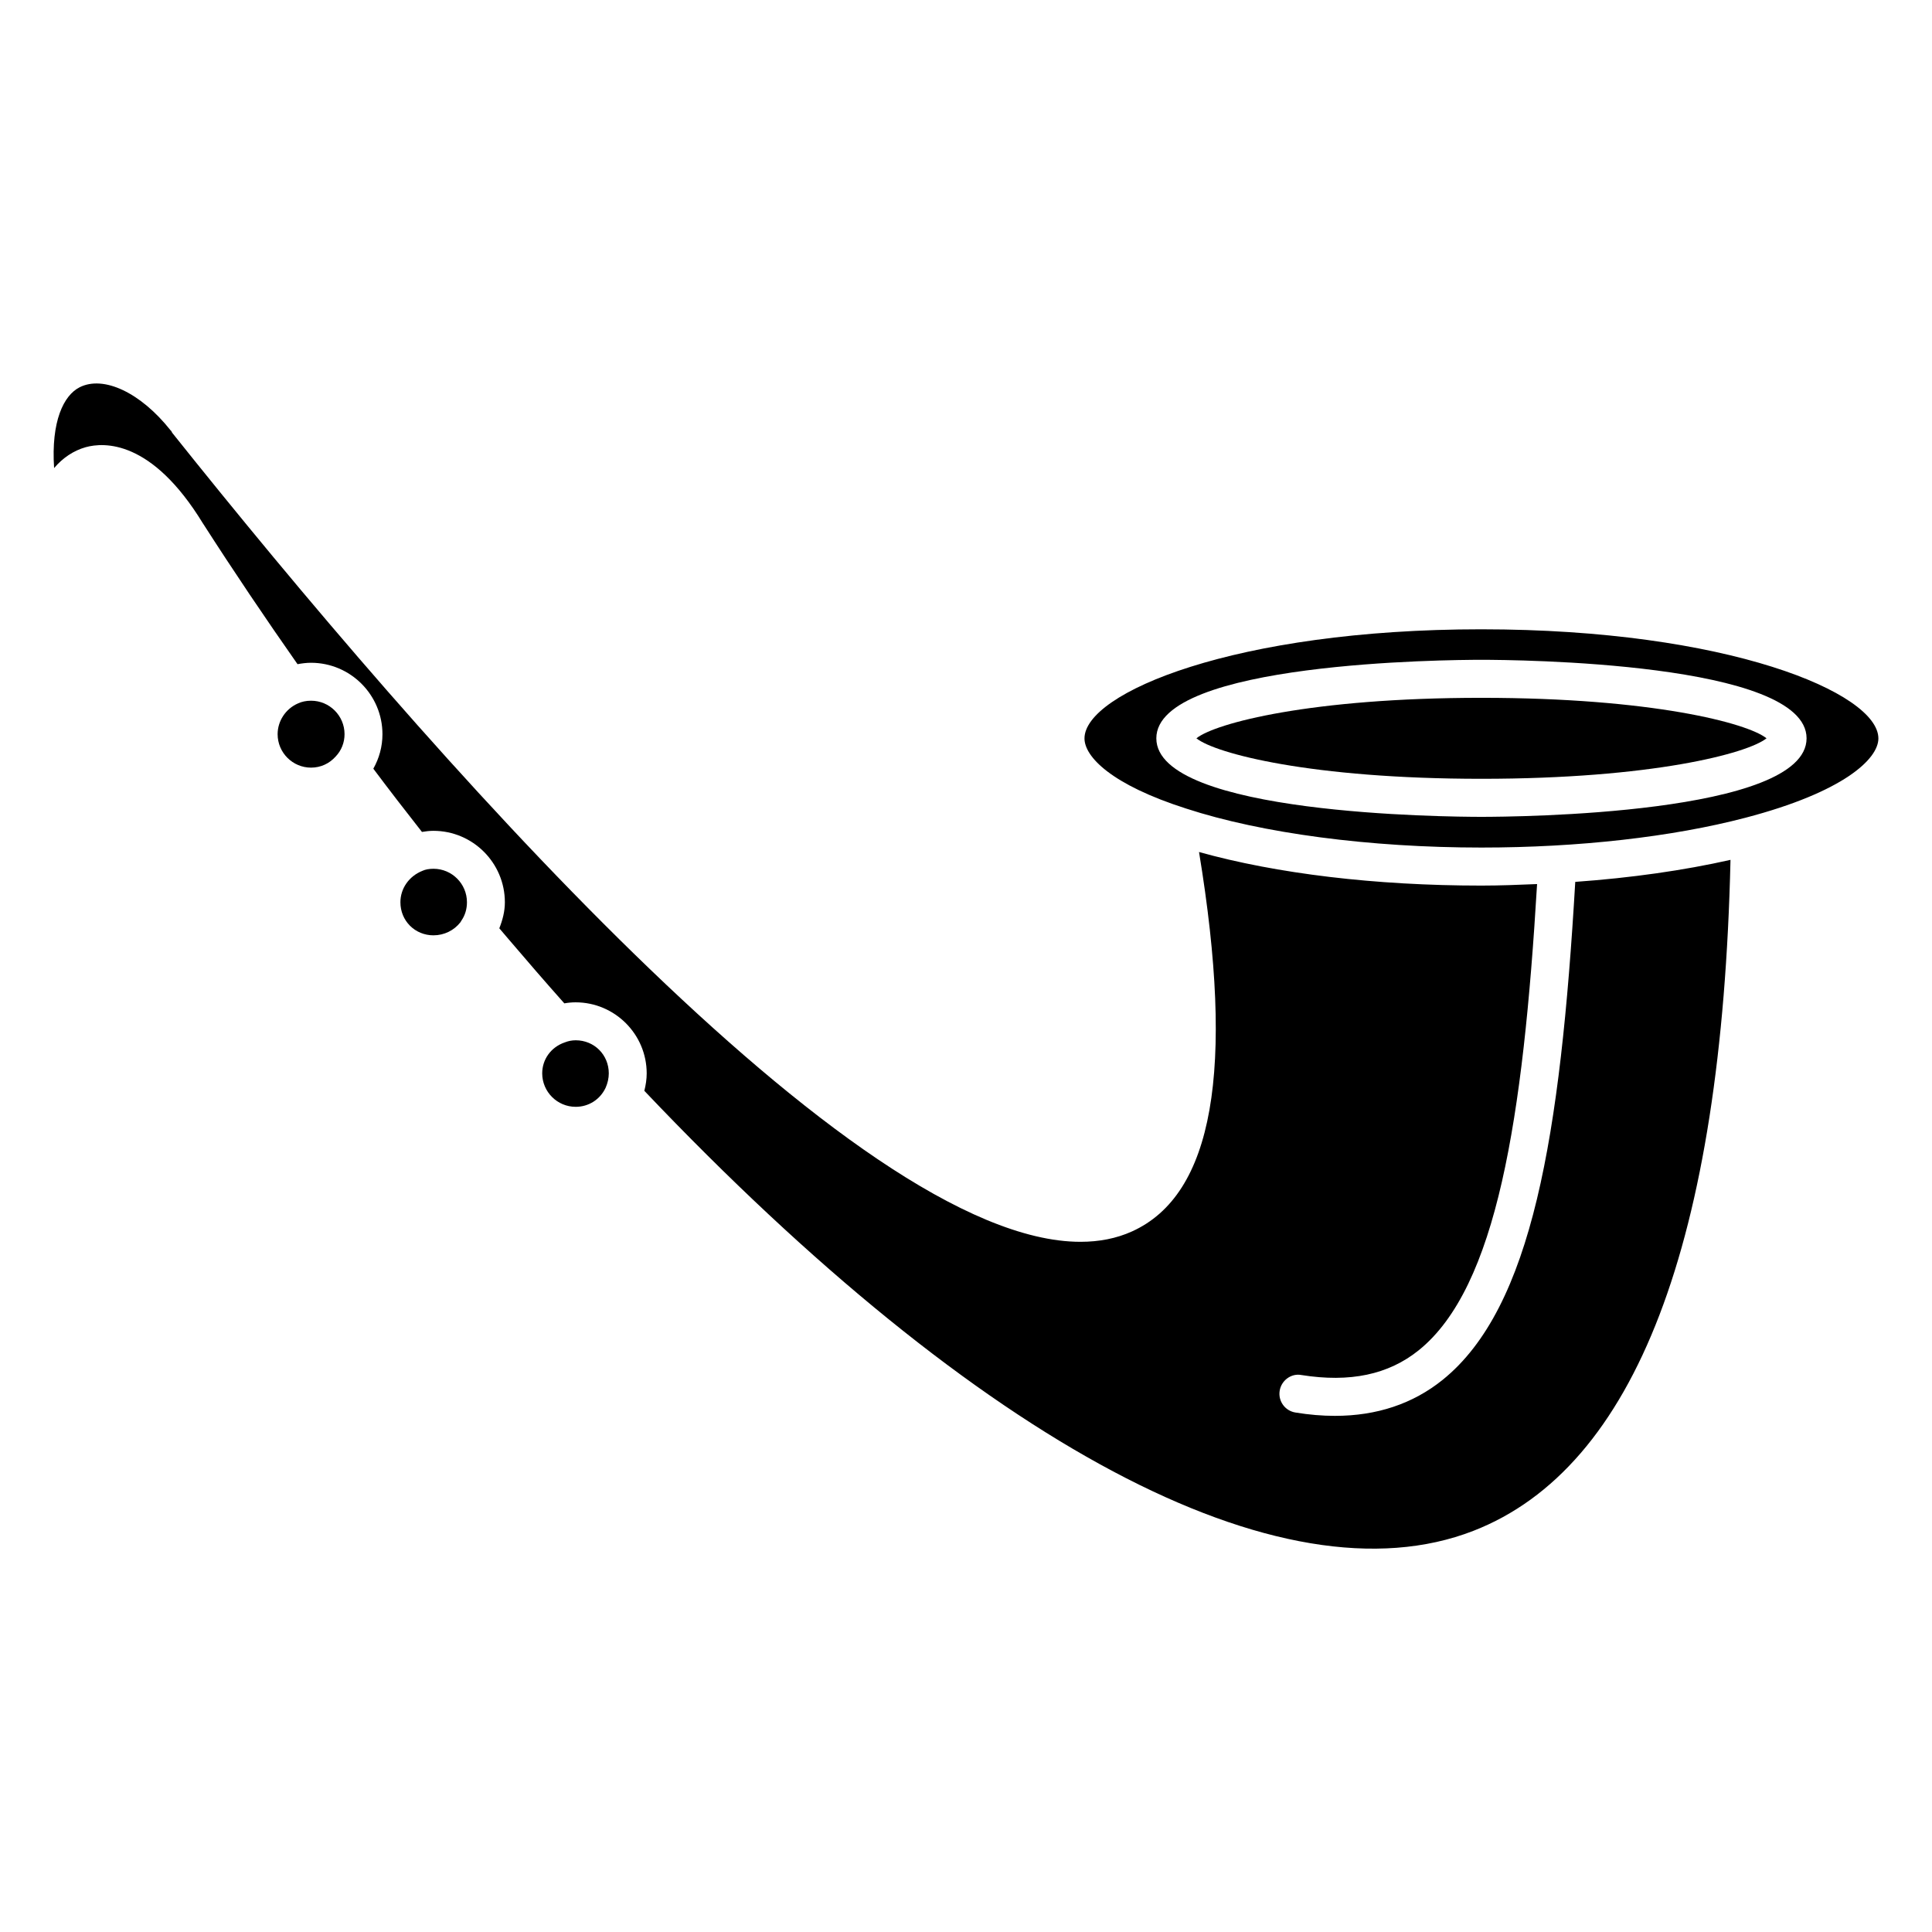
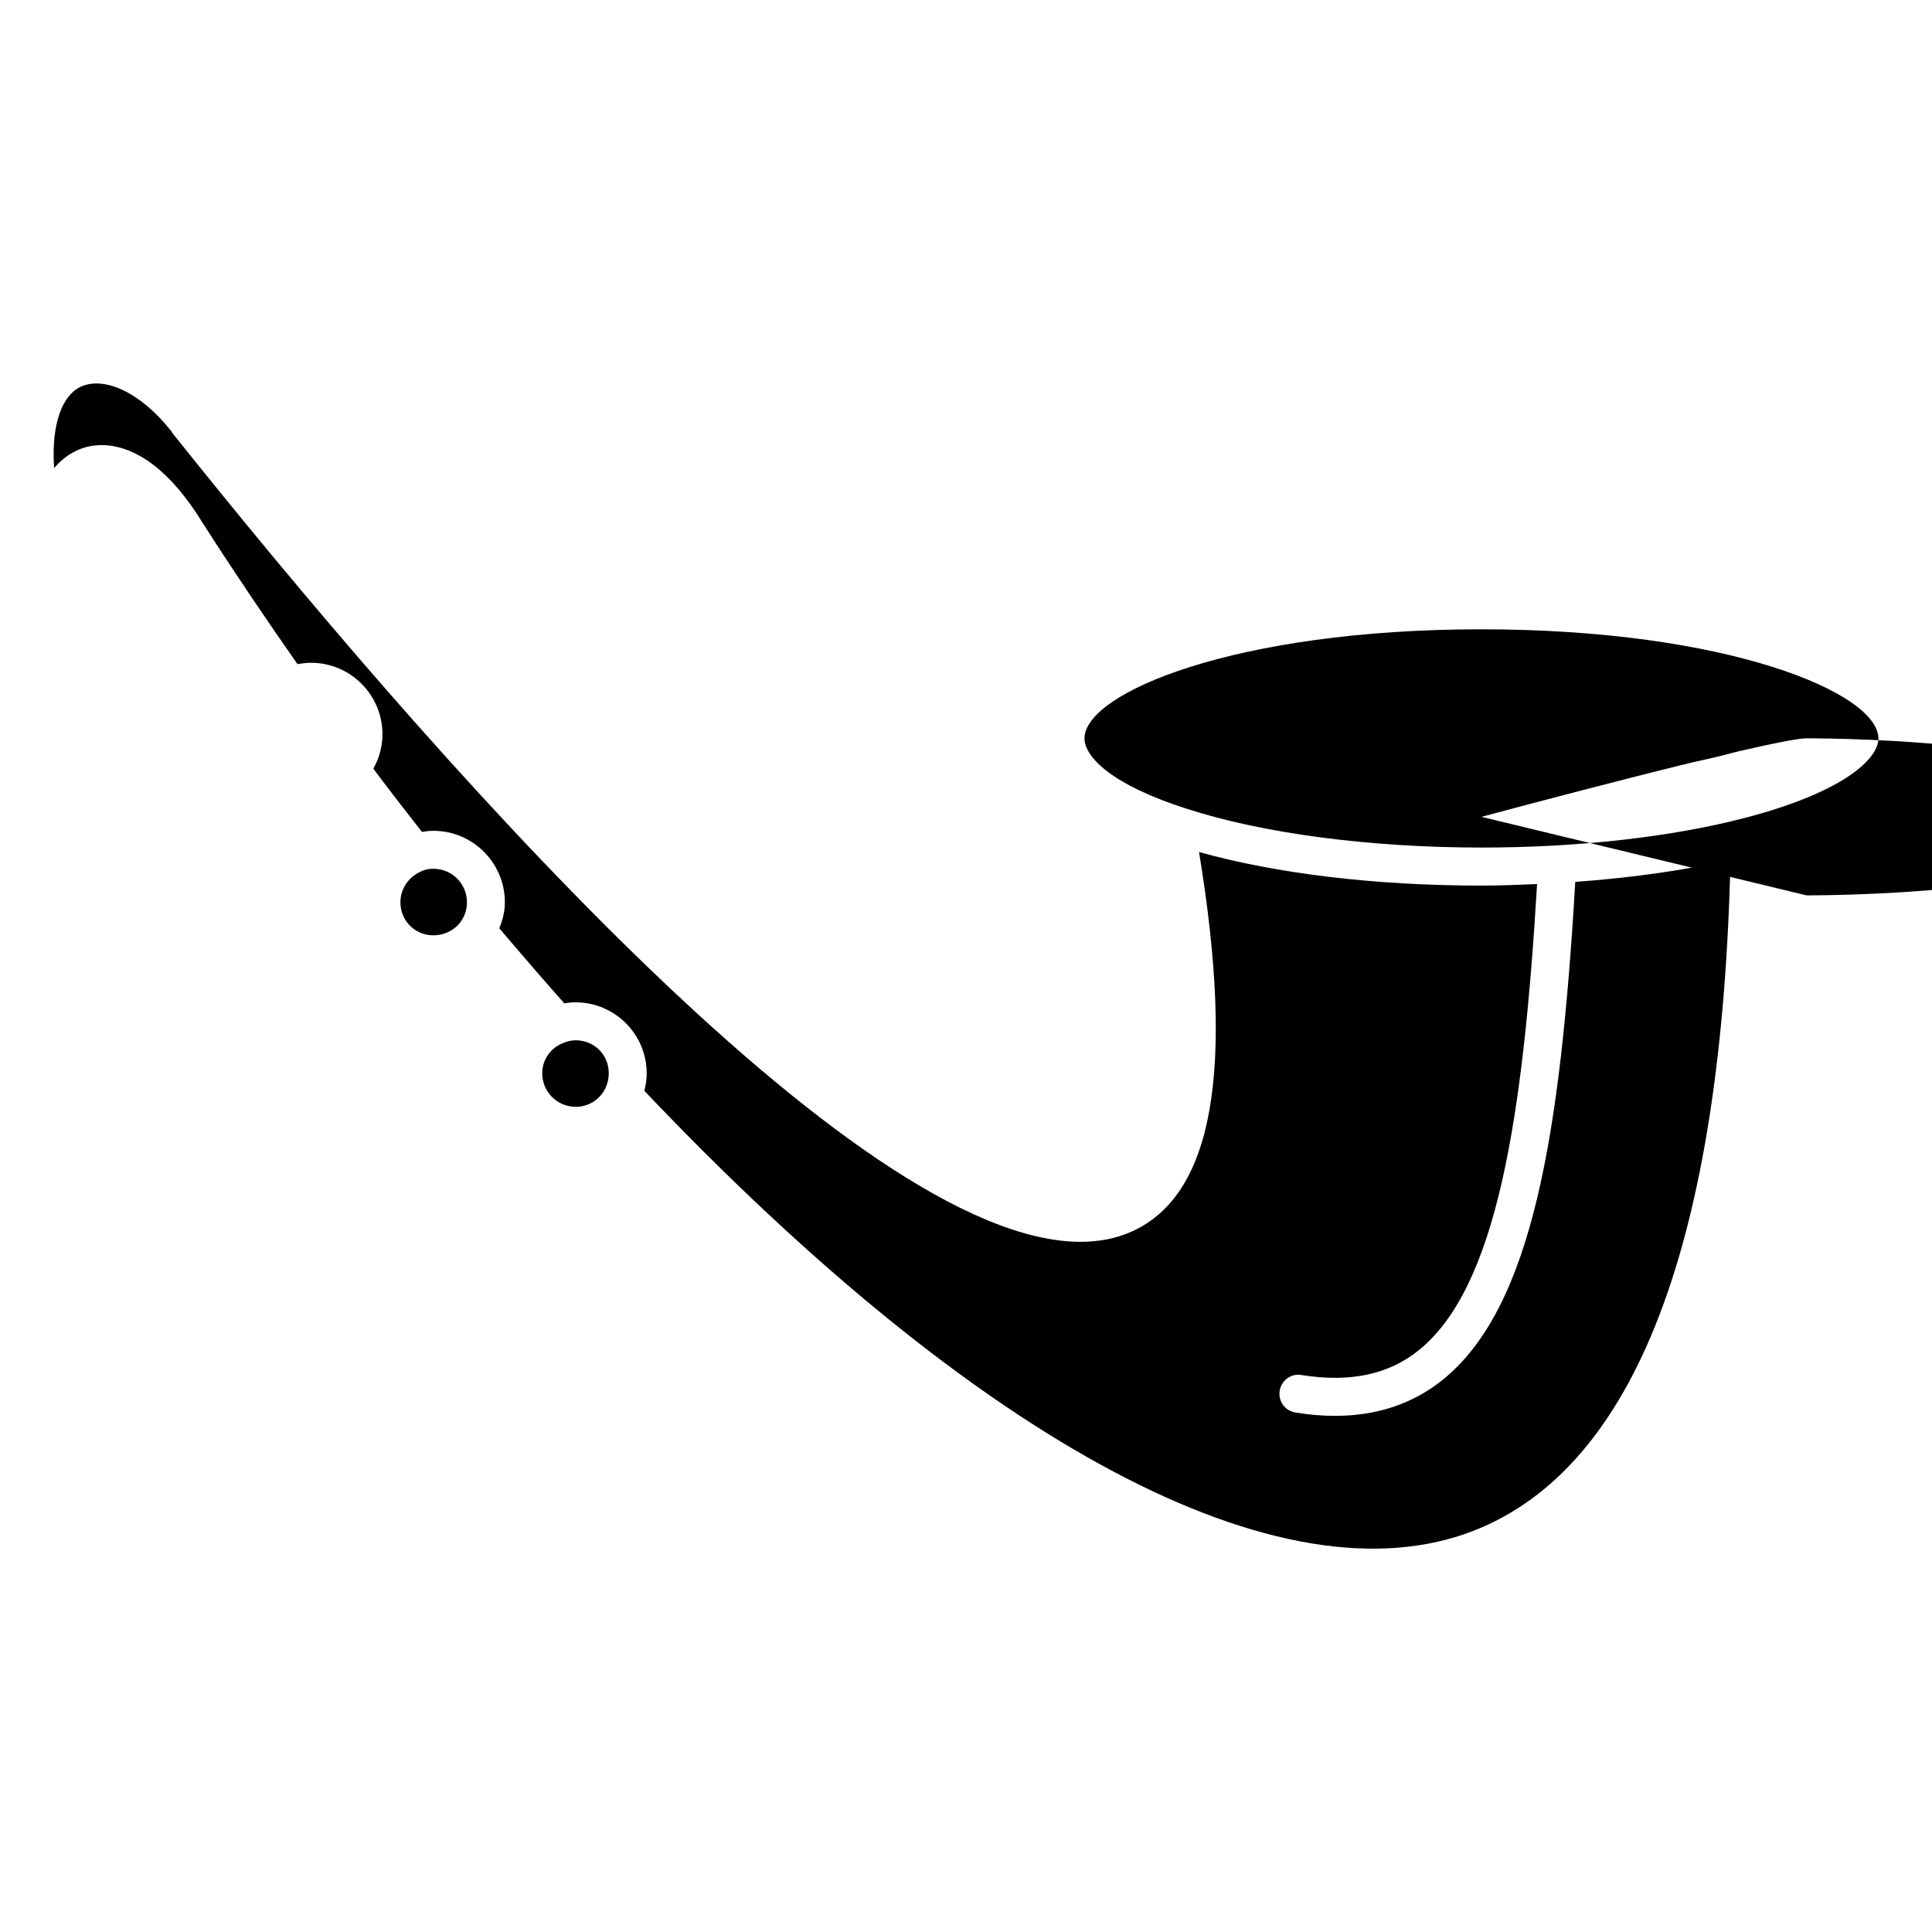
<svg xmlns="http://www.w3.org/2000/svg" fill="#000000" width="800px" height="800px" version="1.1" viewBox="144 144 512 512">
  <g>
    <path d="m258.88 391.87c2.801 0 5.43-1.281 7.133-3.457 0.09-0.172 0.18-0.332 0.293-0.484 0.957-1.41 1.441-3.031 1.441-4.828 0-4.887-3.981-8.867-8.867-8.867-1.168 0-2.144 0.18-2.91 0.535-3.617 1.43-5.856 4.727-5.856 8.332-0.004 4.922 3.848 8.77 8.766 8.77z" />
    <path d="m296.57 437.32c3.426 0 6.469-1.934 7.93-5.059 0.535-1.211 0.836-2.527 0.836-3.809 0-4.918-3.848-8.766-8.766-8.766-0.977 0-1.977 0.191-2.883 0.555-3.68 1.25-5.996 4.516-5.996 8.211 0.012 4.898 3.992 8.867 8.879 8.867z" />
    <path d="m602.6 371.87c-12.375 2.793-26.309 4.777-41.141 5.836-3.93 67.25-11.406 112.84-35.156 131.98-7.879 6.34-17.453 9.531-28.535 9.531-3.356 0-6.852-0.293-10.469-0.887-2.75-0.441-4.613-3.023-4.172-5.762 0.434-2.75 3.082-4.695 5.762-4.172 12.848 2.035 23.023-0.082 31.086-6.559 20.695-16.656 27.668-61.383 31.367-123.55-4.898 0.203-9.793 0.402-14.773 0.402-28.043 0-54.25-3.152-74.816-8.898 9.543 57.879 3.75 90.836-17.766 100.55-4.141 1.875-8.715 2.75-13.645 2.75-60.133 0.012-174.6-131.57-240.7-214.39-0.109-0.141-0.141-0.324-0.242-0.465-0.051-0.09-0.16-0.133-0.211-0.211-7.879-9.945-17.715-14.621-24.102-11.387-4.223 2.144-7.578 9.008-6.75 21.402 2.297-2.691 5.117-4.613 8.375-5.531 4.816-1.328 17.492-2.066 31.086 20.234 0.012 0.012 0.02 0.012 0.02 0.02 8.152 12.707 16.574 25.191 25.027 37.25 1.148-0.211 2.336-0.371 3.566-0.371 10.449 0 18.941 8.496 18.941 18.941 0 3.285-0.875 6.387-2.418 9.129 4.203 5.613 8.516 11.203 12.887 16.758 0.969-0.16 1.953-0.293 3.031-0.293 10.449 0 18.941 8.496 18.941 18.941 0 2.418-0.605 4.707-1.473 6.891l2.144 2.519c5.008 5.875 9.996 11.656 15.086 17.371 0.969-0.172 1.965-0.273 2.984-0.273 10.387 0 18.844 8.453 18.844 18.844 0 1.543-0.242 3.082-0.625 4.606 89.055 93.777 169.01 136.32 219.71 116.61 42.953-16.715 65.824-76.598 68.133-177.81z" />
-     <path d="m226.44 347.43c2.508 0 4.828-1.047 6.519-2.953 1.543-1.613 2.348-3.719 2.348-5.914 0-4.887-3.981-8.867-8.867-8.867-1.289 0-2.469 0.242-3.496 0.727-3.266 1.43-5.371 4.676-5.371 8.141 0 4.898 3.981 8.867 8.867 8.867z" />
    <path d="m461.06 339.66c5.008 4.031 30.422 10.73 75.543 10.73 45.121 0 70.535-6.711 75.543-10.73-4.996-4.031-30.398-10.73-75.543-10.73-45.141-0.004-70.543 6.699-75.543 10.73z" />
-     <path d="m536.58 310.77c-65.172 0-105.18 16.836-105.18 28.918 0 4.828 7.074 12.242 26.922 18.582 20.133 6.578 48.648 10.34 78.273 10.34 25.676 0 50.523-2.801 69.961-7.898 26.008-6.801 35.238-15.578 35.238-21.02-0.016-12.086-40.039-28.922-105.21-28.922zm0.02 49.703c-8.816 0-86.16-0.586-86.16-20.809s77.344-20.809 86.16-20.809c8.816 0 86.16 0.586 86.16 20.809-0.008 20.227-77.344 20.809-86.16 20.809z" />
+     <path d="m536.58 310.77c-65.172 0-105.18 16.836-105.18 28.918 0 4.828 7.074 12.242 26.922 18.582 20.133 6.578 48.648 10.34 78.273 10.34 25.676 0 50.523-2.801 69.961-7.898 26.008-6.801 35.238-15.578 35.238-21.02-0.016-12.086-40.039-28.922-105.21-28.922zm0.02 49.703s77.344-20.809 86.16-20.809c8.816 0 86.16 0.586 86.16 20.809-0.008 20.227-77.344 20.809-86.16 20.809z" />
  </g>
</svg>